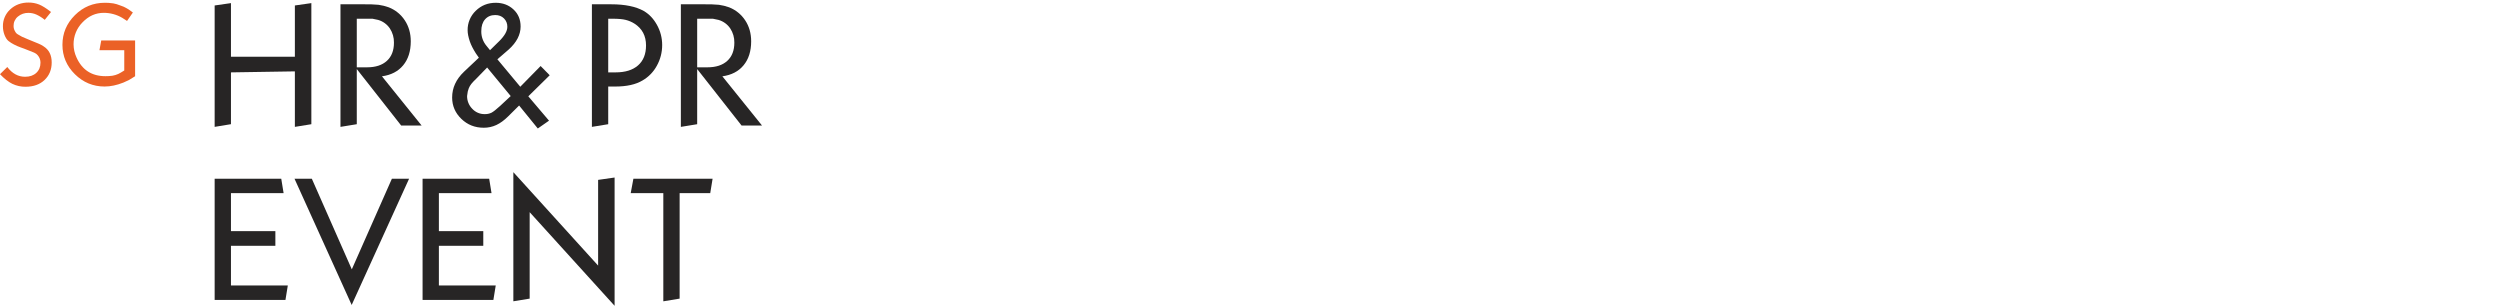
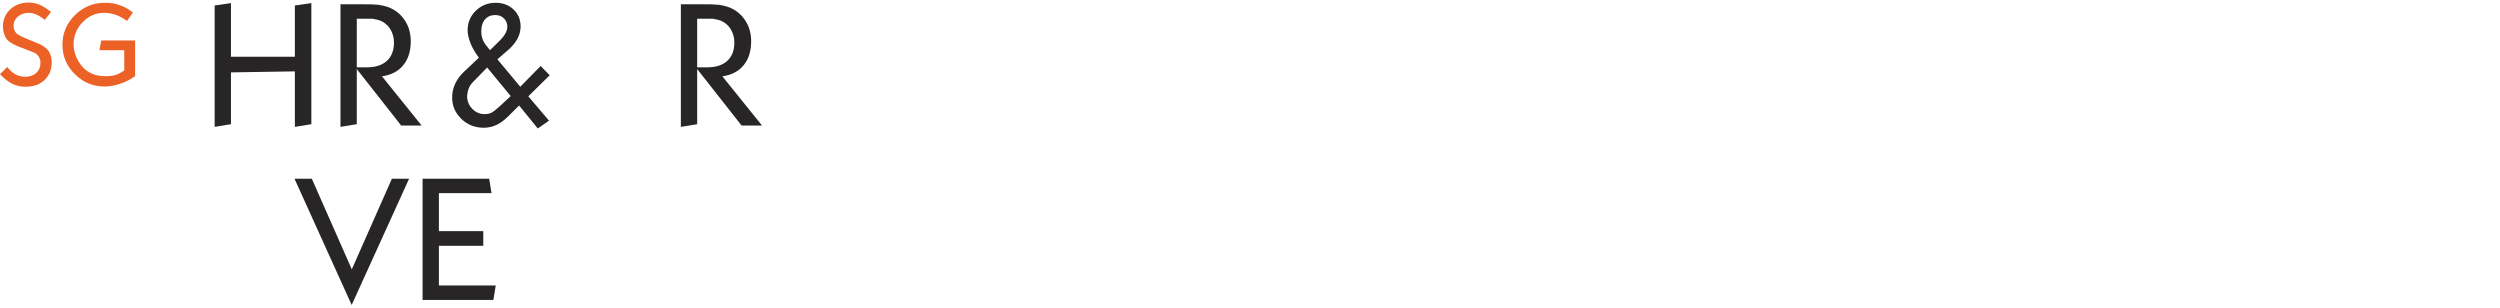
<svg xmlns="http://www.w3.org/2000/svg" width="3000" height="370" viewBox="0 0 3000 370" fill="none">
  <path d="M0 89.024L8.745 80.413C14.665 88.216 21.796 92.118 30.138 92.118C35.699 92.118 40.162 90.571 43.526 87.477C46.889 84.382 48.576 80.278 48.586 75.165C48.594 71.957 47.448 68.853 45.357 66.42C44.213 65.002 42.733 63.892 41.051 63.191L29.211 58.482L25.04 56.987C22.173 55.987 19.384 54.773 16.699 53.354C14.422 52.191 12.26 50.817 10.24 49.251C8.357 47.756 6.765 45.356 5.464 42.053C4.162 38.718 3.5 35.168 3.513 31.588C3.438 27.774 4.179 23.987 5.687 20.483C7.196 16.979 9.436 13.838 12.259 11.271C15.095 8.601 18.434 6.52 22.08 5.15C25.957 3.724 30.06 3.018 34.19 3.064C38.563 3.01 42.904 3.81 46.971 5.419C50.828 6.988 55.582 9.978 61.233 14.388L53.699 23.806C50.733 21.343 47.468 19.264 43.981 17.617C40.908 16.195 37.561 15.458 34.175 15.457C29.537 15.324 25.013 16.904 21.468 19.897C19.815 21.245 18.491 22.951 17.593 24.885C16.696 26.82 16.25 28.932 16.288 31.064C16.25 33.442 16.904 35.779 18.171 37.792C18.924 39.337 20.153 40.599 21.677 41.395C23.194 42.381 24.766 43.28 26.386 44.086L33.382 47.075L37.284 48.69L46.164 52.323C48.297 53.167 50.329 54.251 52.219 55.552C58.767 59.658 62.04 66.106 62.04 74.897C62.04 83.507 59.193 90.526 53.497 95.953C47.801 101.379 40.184 104.093 30.646 104.093C25.156 104.165 19.722 102.967 14.77 100.595C10.036 98.263 5.113 94.406 0 89.024Z" fill="#EB6126" />
  <path d="M159.436 15.024L152.44 25.115L146.654 21.377C139.956 17.472 132.343 15.409 124.589 15.398C114.902 15.398 106.43 19.15 99.175 26.654C95.669 30.15 92.899 34.312 91.027 38.895C89.156 43.478 88.22 48.389 88.277 53.339C88.338 58.71 89.53 64.007 91.775 68.887C98.502 83.906 110.073 91.416 126.488 91.416C129.3 91.45 132.111 91.27 134.897 90.877C137.334 90.472 139.709 89.751 141.96 88.732L144.95 87.125L149.121 84.576V60.231H119.342L121.494 48.526H162.127V91.475L154.727 96.035L148 99.122C140.107 102.257 132.617 103.824 125.531 103.824C111.717 103.824 99.833 98.903 89.876 89.061C79.92 79.219 74.937 67.457 74.927 53.773C74.927 39.995 79.91 28.14 89.876 18.208C99.843 8.277 111.862 3.313 125.934 3.318C127.459 3.318 128.984 3.363 130.509 3.453C132.034 3.543 133.85 3.744 135.958 4.058C138.703 4.555 141.387 5.344 143.964 6.413C147.452 7.579 149.874 8.611 151.229 9.507C152.343 10.068 153.422 10.697 154.458 11.391C155.534 12.109 157.194 13.319 159.436 15.024Z" fill="#EB6126" />
  <path d="M817.035 152.246V5.15H845.693C851.386 5.059 857.079 5.261 862.751 5.755C866.914 6.337 871.005 7.352 874.957 8.783C882.852 11.868 889.59 17.336 894.234 24.427C899.003 31.633 901.39 40.015 901.395 49.572C901.395 61.422 898.363 71.012 892.298 78.343C886.234 85.673 877.745 90.083 866.832 91.573L914.446 150.661H889.907L836.611 82.85V149.047L817.035 152.246ZM836.611 22.476V80.779H848.922C859.148 80.779 867.086 78.196 872.737 73.028C878.388 67.861 881.213 60.588 881.213 51.209C881.347 45.129 879.624 39.153 876.273 34.077C872.925 29.149 867.963 25.544 862.242 23.882L855.381 22.454H836.611V22.476Z" fill="#272525" />
  <path d="M408.562 152.246V5.15H437.221C442.913 5.059 448.606 5.261 454.278 5.755C458.441 6.337 462.532 7.352 466.484 8.783C474.38 11.868 481.118 17.336 485.762 24.427C490.531 31.633 492.918 40.015 492.923 49.572C492.923 61.422 489.89 71.012 483.826 78.343C477.761 85.673 469.272 90.083 458.359 91.573L505.973 150.661H481.434L428.139 82.85V149.047L408.562 152.246ZM428.139 22.476V80.779H440.45C450.675 80.779 458.613 78.196 464.264 73.028C469.915 67.861 472.741 60.588 472.741 51.209C472.875 45.129 471.151 39.153 467.8 34.077C464.452 29.149 459.491 25.544 453.77 23.882L446.908 22.454H428.139V22.476Z" fill="#272525" />
-   <path d="M257.58 359.955V214.444H337.5L340.326 231.792H277.156V277.388H330.444V294.947H277.156V342.576H345.371L342.546 359.932L257.58 359.955Z" fill="#272525" />
  <path d="M507.088 359.955V214.444H587.008L589.833 231.792H526.664V277.388H579.944V294.947H526.664V342.576H594.879L592.053 359.932L507.088 359.955Z" fill="#272525" />
-   <path d="M616.023 361.538V206.586L717.74 318.708V215.855L737.518 213.029V366.957L635.6 254.604V358.339L616.023 361.538Z" fill="#272525" />
-   <path d="M756.855 231.792L760.085 214.444H855.111L852.286 231.792H815.555V358.34L795.978 361.569V231.792H756.855Z" fill="#272525" />
  <path d="M470.282 214.444L422.159 323.216L374.179 214.444H353.392L422.017 365.957L490.912 214.444H470.282Z" fill="#272525" />
  <path d="M257.58 152.246V6.563L277.156 3.737V68.117H353.847V6.563L373.626 3.737V149.047L353.847 152.246V85.645L277.156 86.856V149.017L257.58 152.246Z" fill="#272525" />
  <path d="M622.939 126.606L609.813 139.642C605.104 144.322 600.392 147.765 595.678 149.972C590.938 152.185 585.766 153.316 580.535 153.284C569.895 153.284 560.908 149.723 553.573 142.602C546.238 135.482 542.57 126.948 542.57 117.001C542.57 105.445 547.279 95.168 556.698 86.168L574.637 69.238L571.004 64.005C569.39 61.449 567.977 59.005 566.766 56.65C565.613 54.401 564.614 52.076 563.776 49.691C562.027 44.454 561.153 40.021 561.153 36.394C561.065 32.014 561.89 27.665 563.574 23.622C565.259 19.578 567.766 15.93 570.937 12.908C577.465 6.535 585.438 3.345 594.856 3.34C603.328 3.34 610.424 5.996 616.144 11.308C621.865 16.62 624.725 23.45 624.725 31.797C624.725 41.619 619.949 50.837 610.396 59.453L596.859 71.144L624.322 104.107L648.742 79.224L659.64 90.316L633.964 115.566L658.81 144.807L645.356 154.188L622.939 126.606ZM600.148 127.107L612.855 115.275L584.563 80.995L572.23 93.703C570.814 94.975 569.464 96.32 568.186 97.731C566.841 99.227 565.944 100.213 565.563 100.721C564.303 102.309 563.281 104.072 562.528 105.954L561.317 109.781L560.51 115.207C560.471 118.038 560.996 120.849 562.054 123.475C563.113 126.1 564.684 128.489 566.676 130.501C568.558 132.561 570.854 134.2 573.414 135.31C575.973 136.421 578.739 136.978 581.529 136.944C584.389 137.053 587.233 136.469 589.818 135.24C591.986 134.119 595.429 131.408 600.148 127.107ZM583.779 54.998L588.017 60.231L599.319 49.131C605.642 42.807 608.804 37.156 608.804 32.178C608.856 30.31 608.524 28.45 607.83 26.715C607.136 24.979 606.094 23.404 604.768 22.087C602.077 19.396 598.589 18.051 594.303 18.051C589.19 18.051 585.119 19.765 582.089 23.193C579.06 26.622 577.547 31.356 577.552 37.395C577.422 43.824 579.635 50.081 583.779 54.998Z" fill="#272525" />
-   <path d="M710.281 152.246V5.151H733.453C750.002 5.151 763.053 7.842 772.606 13.223C779.084 16.991 784.364 22.607 788.445 30.072C792.51 37.386 794.631 45.622 794.604 53.991C794.653 62.675 792.462 71.224 788.243 78.814C784.258 86.225 778.283 92.376 770.991 96.574C762.918 101.418 752.02 103.84 738.297 103.84H729.858V149.047L710.281 152.246ZM729.858 22.477V86.857H738.738C750.304 86.857 759.273 84.064 765.647 78.478C772.02 72.892 775.217 64.919 775.237 54.559C775.237 42.988 770.595 34.242 761.311 28.322C758.097 26.311 754.589 24.813 750.914 23.882C747.216 22.941 742.004 22.47 735.277 22.47L729.858 22.477Z" fill="#272525" />
</svg>